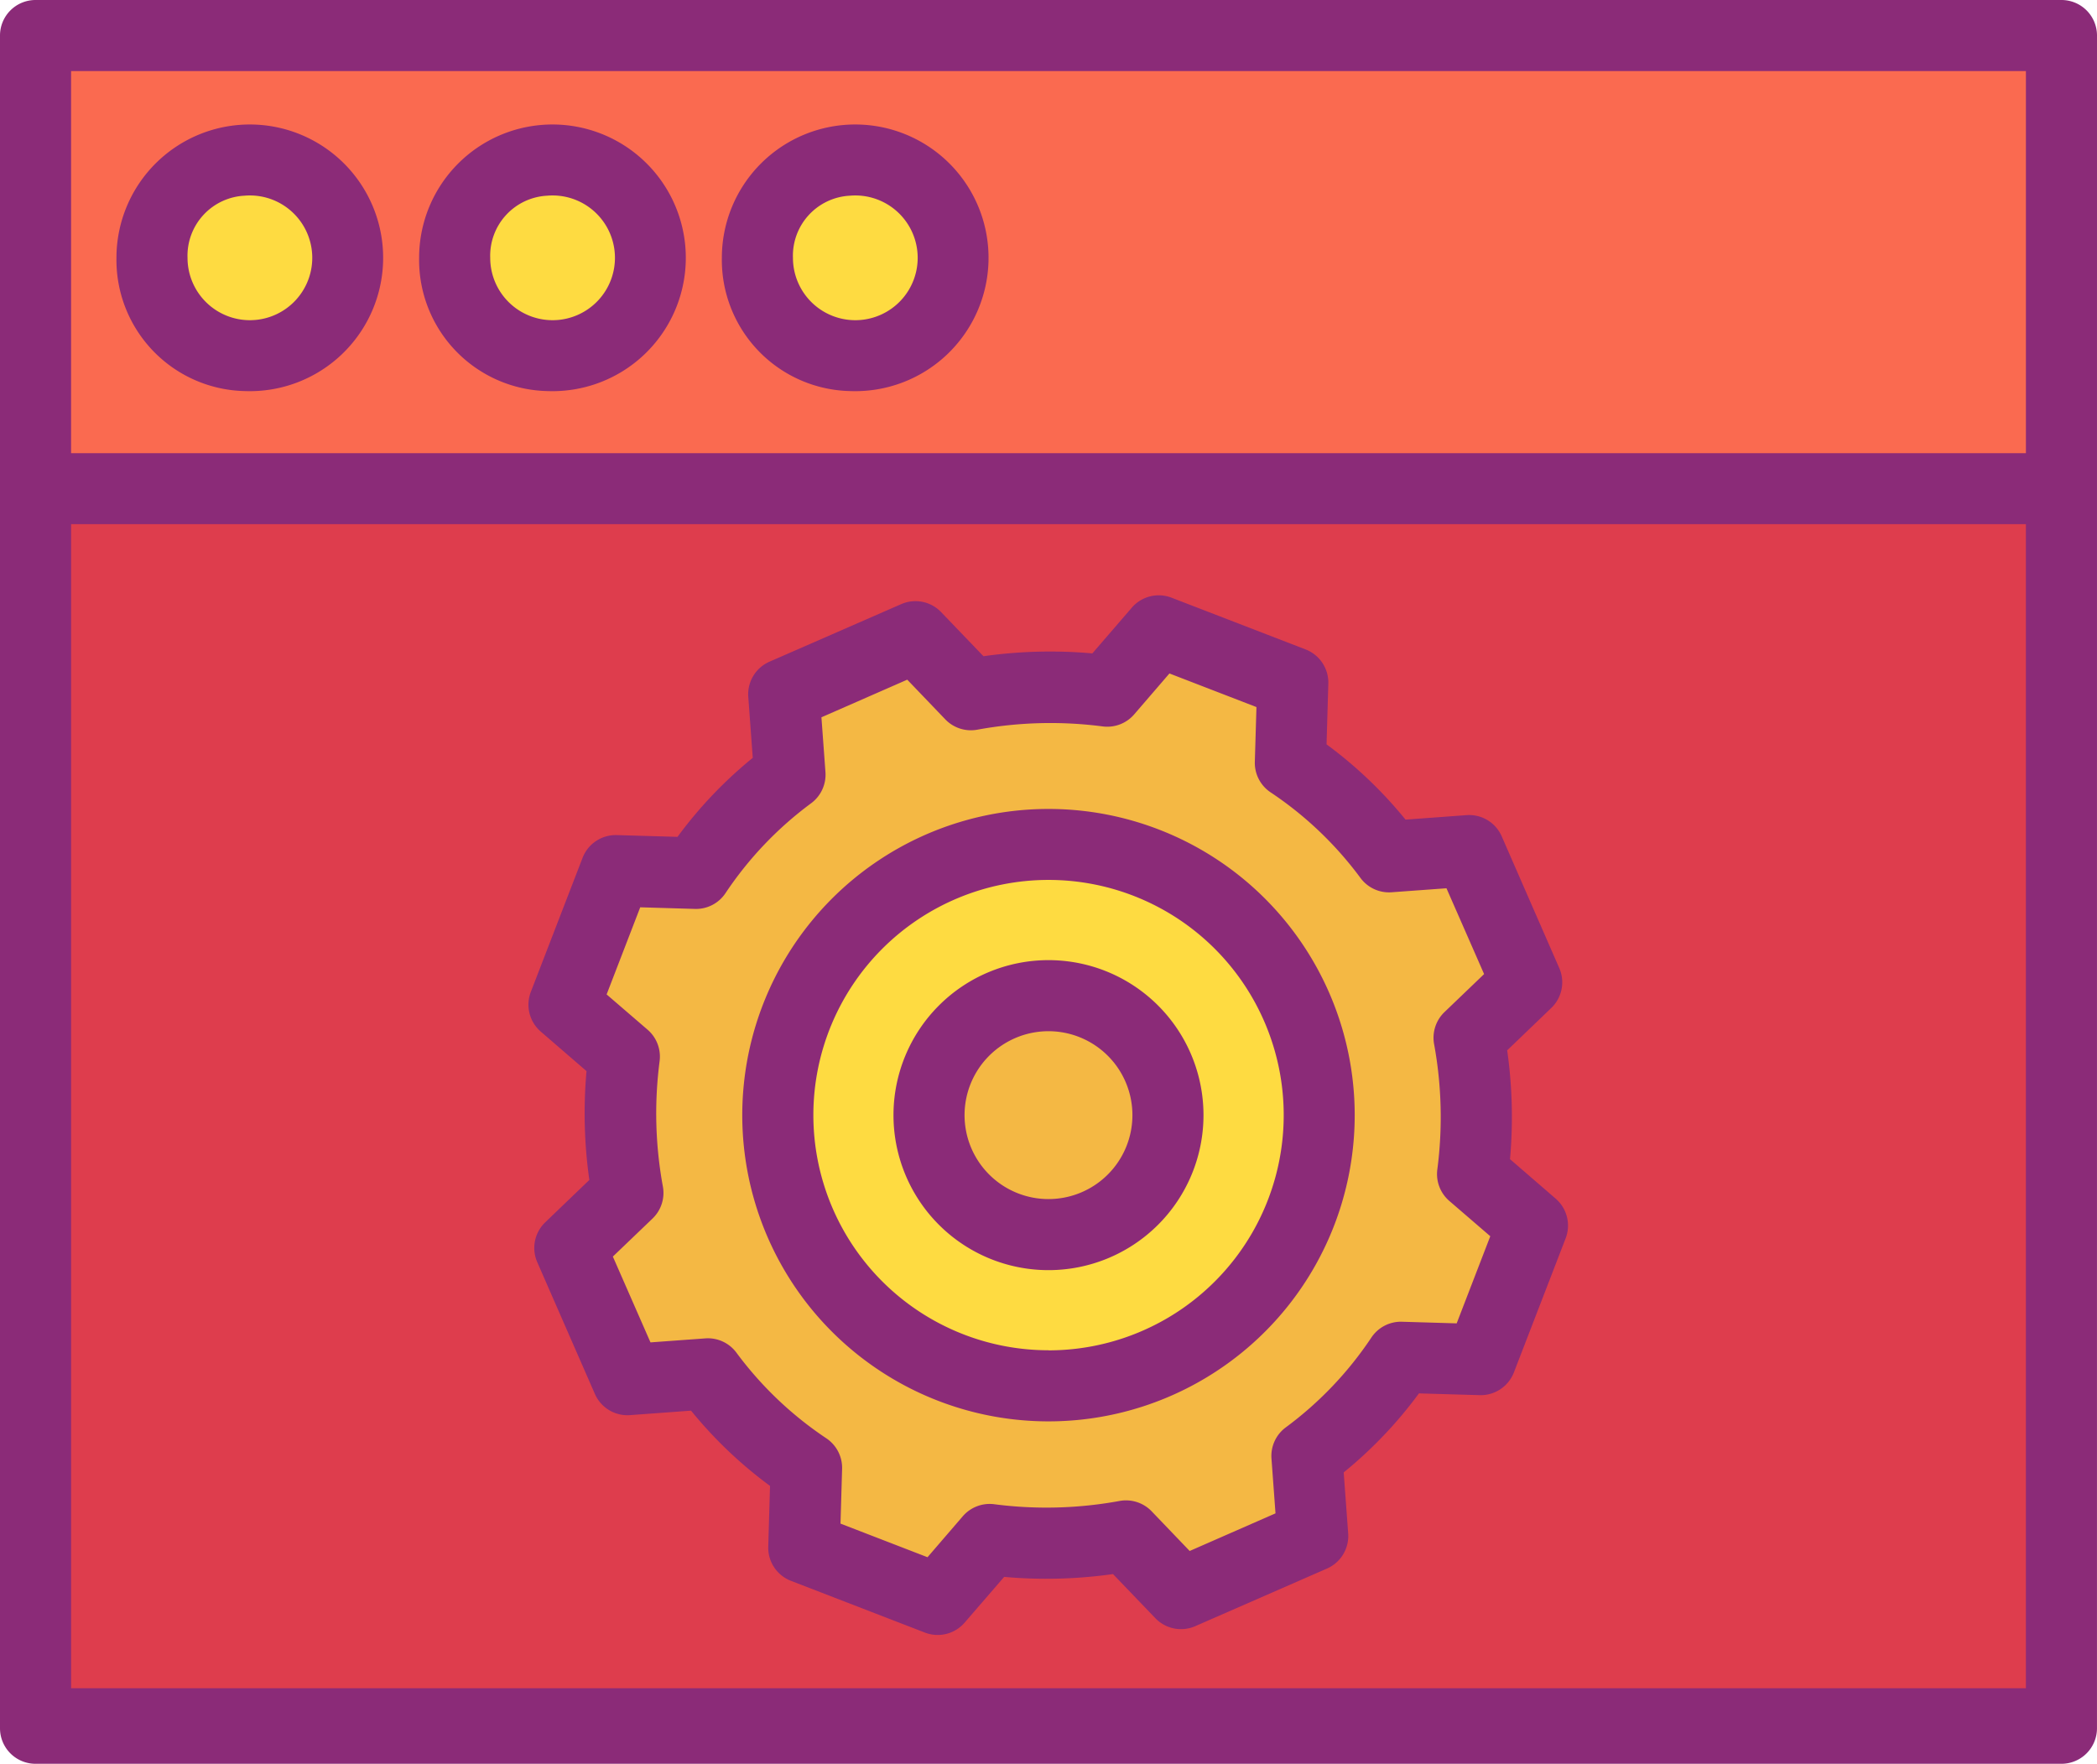
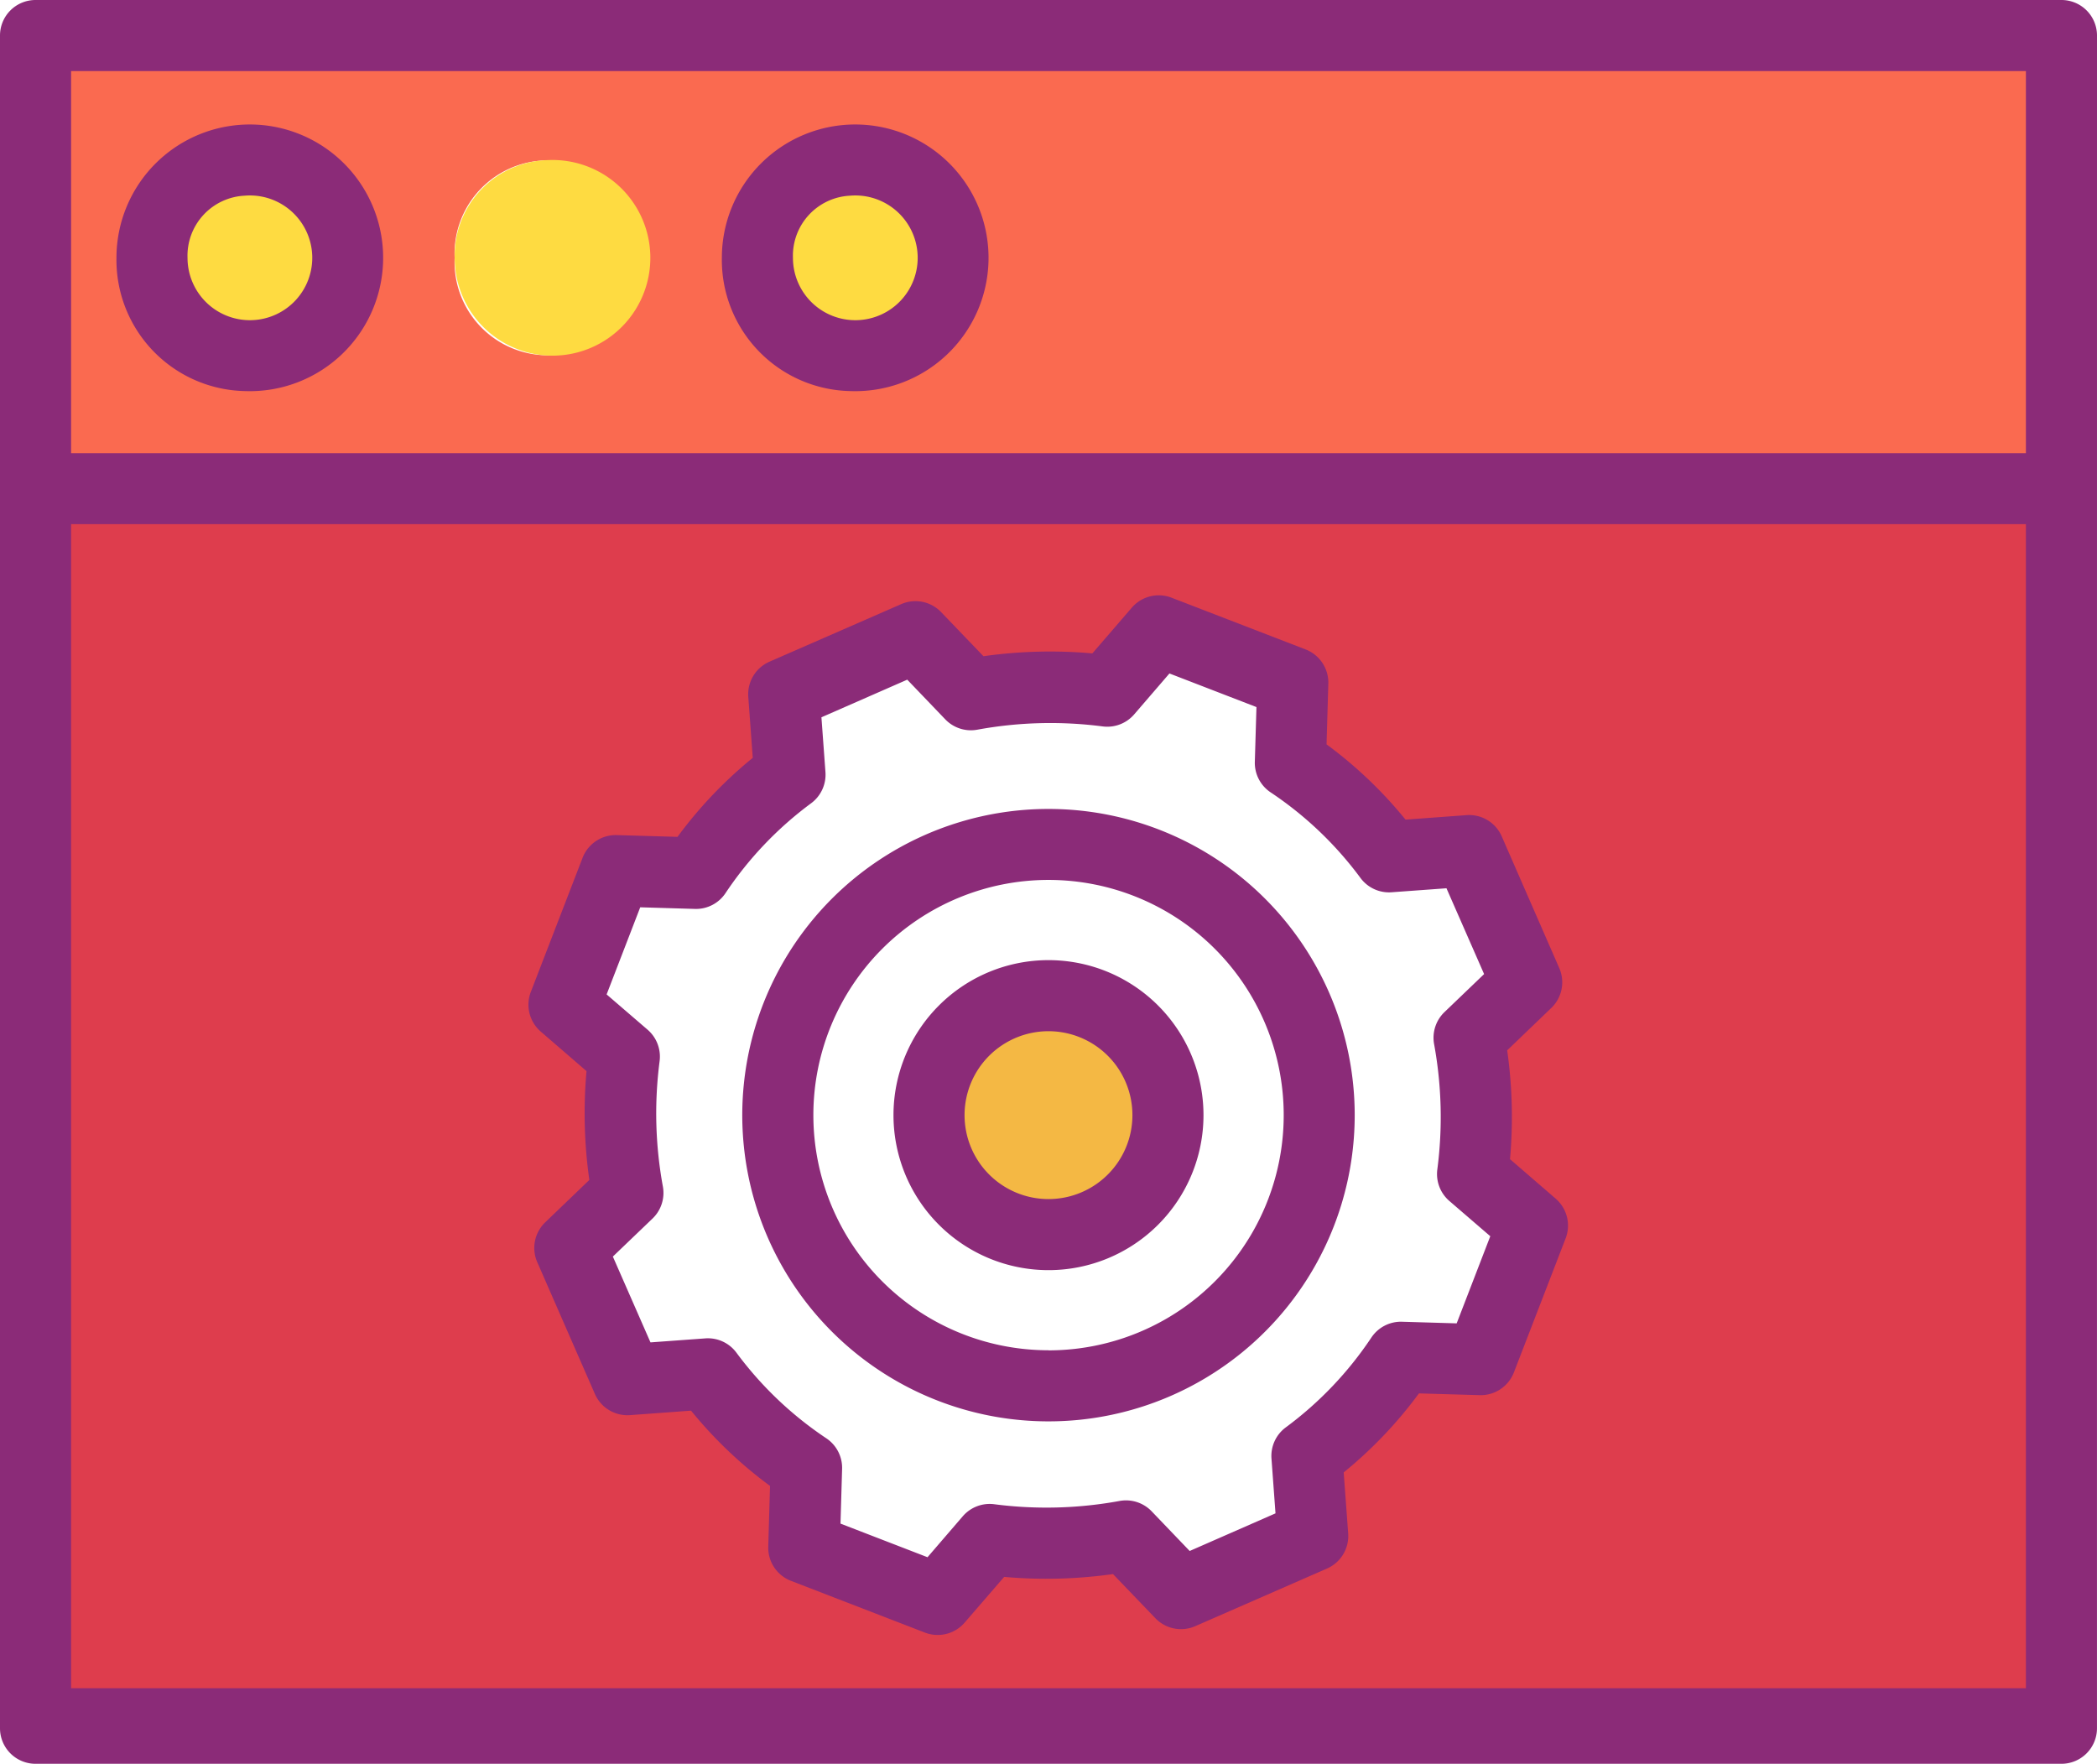
<svg xmlns="http://www.w3.org/2000/svg" width="89.169" height="75" viewBox="0 0 89.169 75">
  <g id="_057-browser-6" data-name="057-browser-6" transform="translate(0 -1)">
    <path id="Path_123" data-name="Path 123" d="M94.146,111.27v52.555H8V111.27ZM69.458,148.249l2.2-5.7-2.547-2.2a18.759,18.759,0,0,0-.149-5.8l2.446-2.346-2.446-5.6-3.4.249a16.858,16.858,0,0,0-4.2-4l.1-3.4-5.7-2.2-2.2,2.547a18.8,18.8,0,0,0-5.8.151l-2.346-2.448-5.6,2.448.249,3.4a16.858,16.858,0,0,0-4,4.2l-3.4-.1-2.2,5.7,2.547,2.2a18.782,18.782,0,0,0,.151,5.8L30.74,143.5l2.448,5.6,3.4-.249a16.885,16.885,0,0,0,4.2,4l-.1,3.4,5.694,2.2,2.2-2.547a18.782,18.782,0,0,0,5.8-.151l2.346,2.448,5.6-2.448-.249-3.4a16.859,16.859,0,0,0,4-4.2Z" transform="translate(-6.489 -89.438)" fill="#de3d4d" />
    <path id="Path_124" data-name="Path 124" d="M94.146,8.539V27.946H8V8.539Zm-47.53,9.54a3.965,3.965,0,1,0-7.921,0,3.965,3.965,0,1,0,7.921,0Zm-12.871,0a3.966,3.966,0,1,0-7.924,0,3.966,3.966,0,1,0,7.924,0Zm-12.873,0a4.063,4.063,0,0,0-3.961-4.156,4.061,4.061,0,0,0-3.96,4.156,4.059,4.059,0,0,0,3.96,4.155A4.062,4.062,0,0,0,20.873,18.079Z" transform="translate(-6.489 -6.115)" fill="#fa6a50" />
-     <path id="Path_125" data-name="Path 125" d="M168.216,168.33l-2.2,5.7-3.4-.1a16.858,16.858,0,0,1-4,4.2l.249,3.4-5.6,2.448-2.346-2.448a18.783,18.783,0,0,1-5.8.151l-2.2,2.547-5.694-2.2.1-3.4a16.885,16.885,0,0,1-4.2-4l-3.4.249-2.448-5.6,2.448-2.346a18.782,18.782,0,0,1-.151-5.8l-2.547-2.2,2.2-5.7,3.4.1a16.858,16.858,0,0,1,4-4.2l-.249-3.4,5.6-2.448,2.346,2.448a18.794,18.794,0,0,1,5.8-.151l2.2-2.547,5.7,2.2-.1,3.4a16.858,16.858,0,0,1,4.2,4l3.4-.249,2.446,5.6-2.446,2.346a18.759,18.759,0,0,1,.149,5.8Zm-9.073-4.7a11.509,11.509,0,1,0-11.509,11.509A11.51,11.51,0,0,0,159.143,163.633Z" transform="translate(-103.05 -115.215)" fill="#f4b844" />
-     <path id="Path_126" data-name="Path 126" d="M186.587,191.078a11.509,11.509,0,1,1-11.509,11.509A11.509,11.509,0,0,1,186.587,191.078Zm5.08,11.509a5.08,5.08,0,1,0-5.08,5.08A5.08,5.08,0,0,0,191.667,202.587Z" transform="translate(-142.003 -154.169)" fill="#fedb41" />
    <path id="Path_127" data-name="Path 127" d="M219.269,230.189a5.08,5.08,0,1,1-5.08-5.08A5.08,5.08,0,0,1,219.269,230.189Z" transform="translate(-169.605 -181.771)" fill="#f4b844" />
    <path id="Path_128" data-name="Path 128" d="M174.441,37.039A4.16,4.16,0,1,1,170.48,41.2,4.061,4.061,0,0,1,174.441,37.039Z" transform="translate(-138.273 -29.231)" fill="#fedb41" />
    <path id="Path_129" data-name="Path 129" d="M106.3,37.039A4.16,4.16,0,1,1,102.34,41.2,4.063,4.063,0,0,1,106.3,37.039Z" transform="translate(-83.006 -29.231)" fill="#fedb41" />
    <path id="Path_130" data-name="Path 130" d="M38.171,37.039a4.16,4.16,0,1,1-3.96,4.156A4.063,4.063,0,0,1,38.171,37.039Z" transform="translate(-27.748 -29.231)" fill="#fedb41" />
    <g id="Group_36" data-name="Group 36" transform="translate(0 1)">
      <path id="Path_131" data-name="Path 131" d="M89.169,2.511A1.511,1.511,0,0,0,87.657,1H1.511A1.511,1.511,0,0,0,0,2.511V74.489A1.511,1.511,0,0,0,1.511,76H87.657a1.511,1.511,0,0,0,1.511-1.511ZM86.146,4.023V20.27H3.023V4.023ZM3.023,72.788v-49.5H86.146v49.5Z" transform="translate(0 -1)" fill="#8b2b78" />
-       <path id="Path_132" data-name="Path 132" d="M99.813,40.372a5.67,5.67,0,1,0-5.473-5.666A5.578,5.578,0,0,0,99.813,40.372Zm0-8.311a2.652,2.652,0,1,1-2.45,2.645A2.557,2.557,0,0,1,99.813,32.062Z" transform="translate(-76.518 -23.742)" fill="#8b2b78" />
      <path id="Path_133" data-name="Path 133" d="M167.953,40.372a5.67,5.67,0,1,0-5.473-5.666A5.577,5.577,0,0,0,167.953,40.372Zm0-8.311a2.652,2.652,0,1,1-2.45,2.645A2.555,2.555,0,0,1,167.953,32.062Z" transform="translate(-131.785 -23.742)" fill="#8b2b78" />
      <path id="Path_134" data-name="Path 134" d="M31.682,40.372a5.67,5.67,0,1,0-5.471-5.666A5.578,5.578,0,0,0,31.682,40.372Zm0-8.311a2.652,2.652,0,1,1-2.449,2.645A2.556,2.556,0,0,1,31.682,32.062Z" transform="translate(-21.259 -23.742)" fill="#8b2b78" />
      <path id="Path_135" data-name="Path 135" d="M180.1,183.078A13.021,13.021,0,1,0,193.119,196.1,13.021,13.021,0,0,0,180.1,183.078Zm0,23.018a10,10,0,1,1,10-10A10,10,0,0,1,180.1,206.1Z" transform="translate(-135.514 -148.68)" fill="#8b2b78" />
      <path id="Path_136" data-name="Path 136" d="M160.768,159.018a20.225,20.225,0,0,0-.12-4.628l1.874-1.8a1.511,1.511,0,0,0,.339-1.7l-2.446-5.6a1.509,1.509,0,0,0-1.5-.9l-2.59.19a18.283,18.283,0,0,0-3.358-3.2l.075-2.583a1.51,1.51,0,0,0-.967-1.454l-5.7-2.2a1.511,1.511,0,0,0-1.688.423l-1.679,1.946a20.235,20.235,0,0,0-4.63.12l-1.8-1.875a1.511,1.511,0,0,0-1.7-.339l-5.6,2.447a1.511,1.511,0,0,0-.9,1.5l.19,2.588a18.336,18.336,0,0,0-3.2,3.36l-2.583-.075a1.51,1.51,0,0,0-1.454.967l-2.2,5.7a1.512,1.512,0,0,0,.422,1.688l1.946,1.681a20.223,20.223,0,0,0,.12,4.628l-1.874,1.8a1.51,1.51,0,0,0-.339,1.7l2.449,5.6a1.511,1.511,0,0,0,1.5.9l2.589-.19a18.328,18.328,0,0,0,3.358,3.2l-.075,2.584a1.51,1.51,0,0,0,.967,1.453l5.694,2.2a1.512,1.512,0,0,0,1.688-.422l1.682-1.946a20.223,20.223,0,0,0,4.628-.12l1.8,1.875a1.511,1.511,0,0,0,1.7.339l5.6-2.449a1.511,1.511,0,0,0,.9-1.5l-.19-2.588a18.337,18.337,0,0,0,3.2-3.36l2.583.075a1.513,1.513,0,0,0,1.454-.967l2.2-5.7a1.512,1.512,0,0,0-.422-1.688ZM158.5,166l-2.327-.069a1.511,1.511,0,0,0-1.3.672,15.29,15.29,0,0,1-3.639,3.82,1.51,1.51,0,0,0-.609,1.326l.171,2.33-3.649,1.6-1.616-1.686a1.512,1.512,0,0,0-1.365-.441,17.21,17.21,0,0,1-5.329.139,1.511,1.511,0,0,0-1.338.511l-1.5,1.742-3.7-1.429.068-2.328a1.511,1.511,0,0,0-.672-1.3,15.343,15.343,0,0,1-3.821-3.64,1.508,1.508,0,0,0-1.325-.608l-2.33.17-1.6-3.649,1.686-1.616a1.51,1.51,0,0,0,.441-1.364,17.209,17.209,0,0,1-.139-5.329,1.511,1.511,0,0,0-.511-1.338l-1.742-1.5,1.429-3.705,2.327.069a1.506,1.506,0,0,0,1.3-.672,15.3,15.3,0,0,1,3.639-3.82,1.512,1.512,0,0,0,.61-1.326l-.171-2.33,3.649-1.6,1.616,1.686a1.51,1.51,0,0,0,1.364.441,17.224,17.224,0,0,1,5.331-.139,1.511,1.511,0,0,0,1.338-.511l1.5-1.741,3.7,1.429-.069,2.327a1.51,1.51,0,0,0,.672,1.3,15.3,15.3,0,0,1,3.82,3.639,1.508,1.508,0,0,0,1.325.609l2.332-.17,1.6,3.649-1.685,1.616a1.512,1.512,0,0,0-.441,1.362,17.2,17.2,0,0,1,.137,5.33,1.511,1.511,0,0,0,.511,1.339l1.741,1.5Z" transform="translate(-96.559 -109.728)" fill="#8b2b78" />
      <path id="Path_137" data-name="Path 137" d="M207.7,217.109a6.591,6.591,0,1,0,6.591,6.592A6.591,6.591,0,0,0,207.7,217.109Zm0,10.16a3.569,3.569,0,1,1,3.569-3.569A3.569,3.569,0,0,1,207.7,227.269Z" transform="translate(-163.116 -176.282)" fill="#8b2b78" />
    </g>
  </g>
</svg>